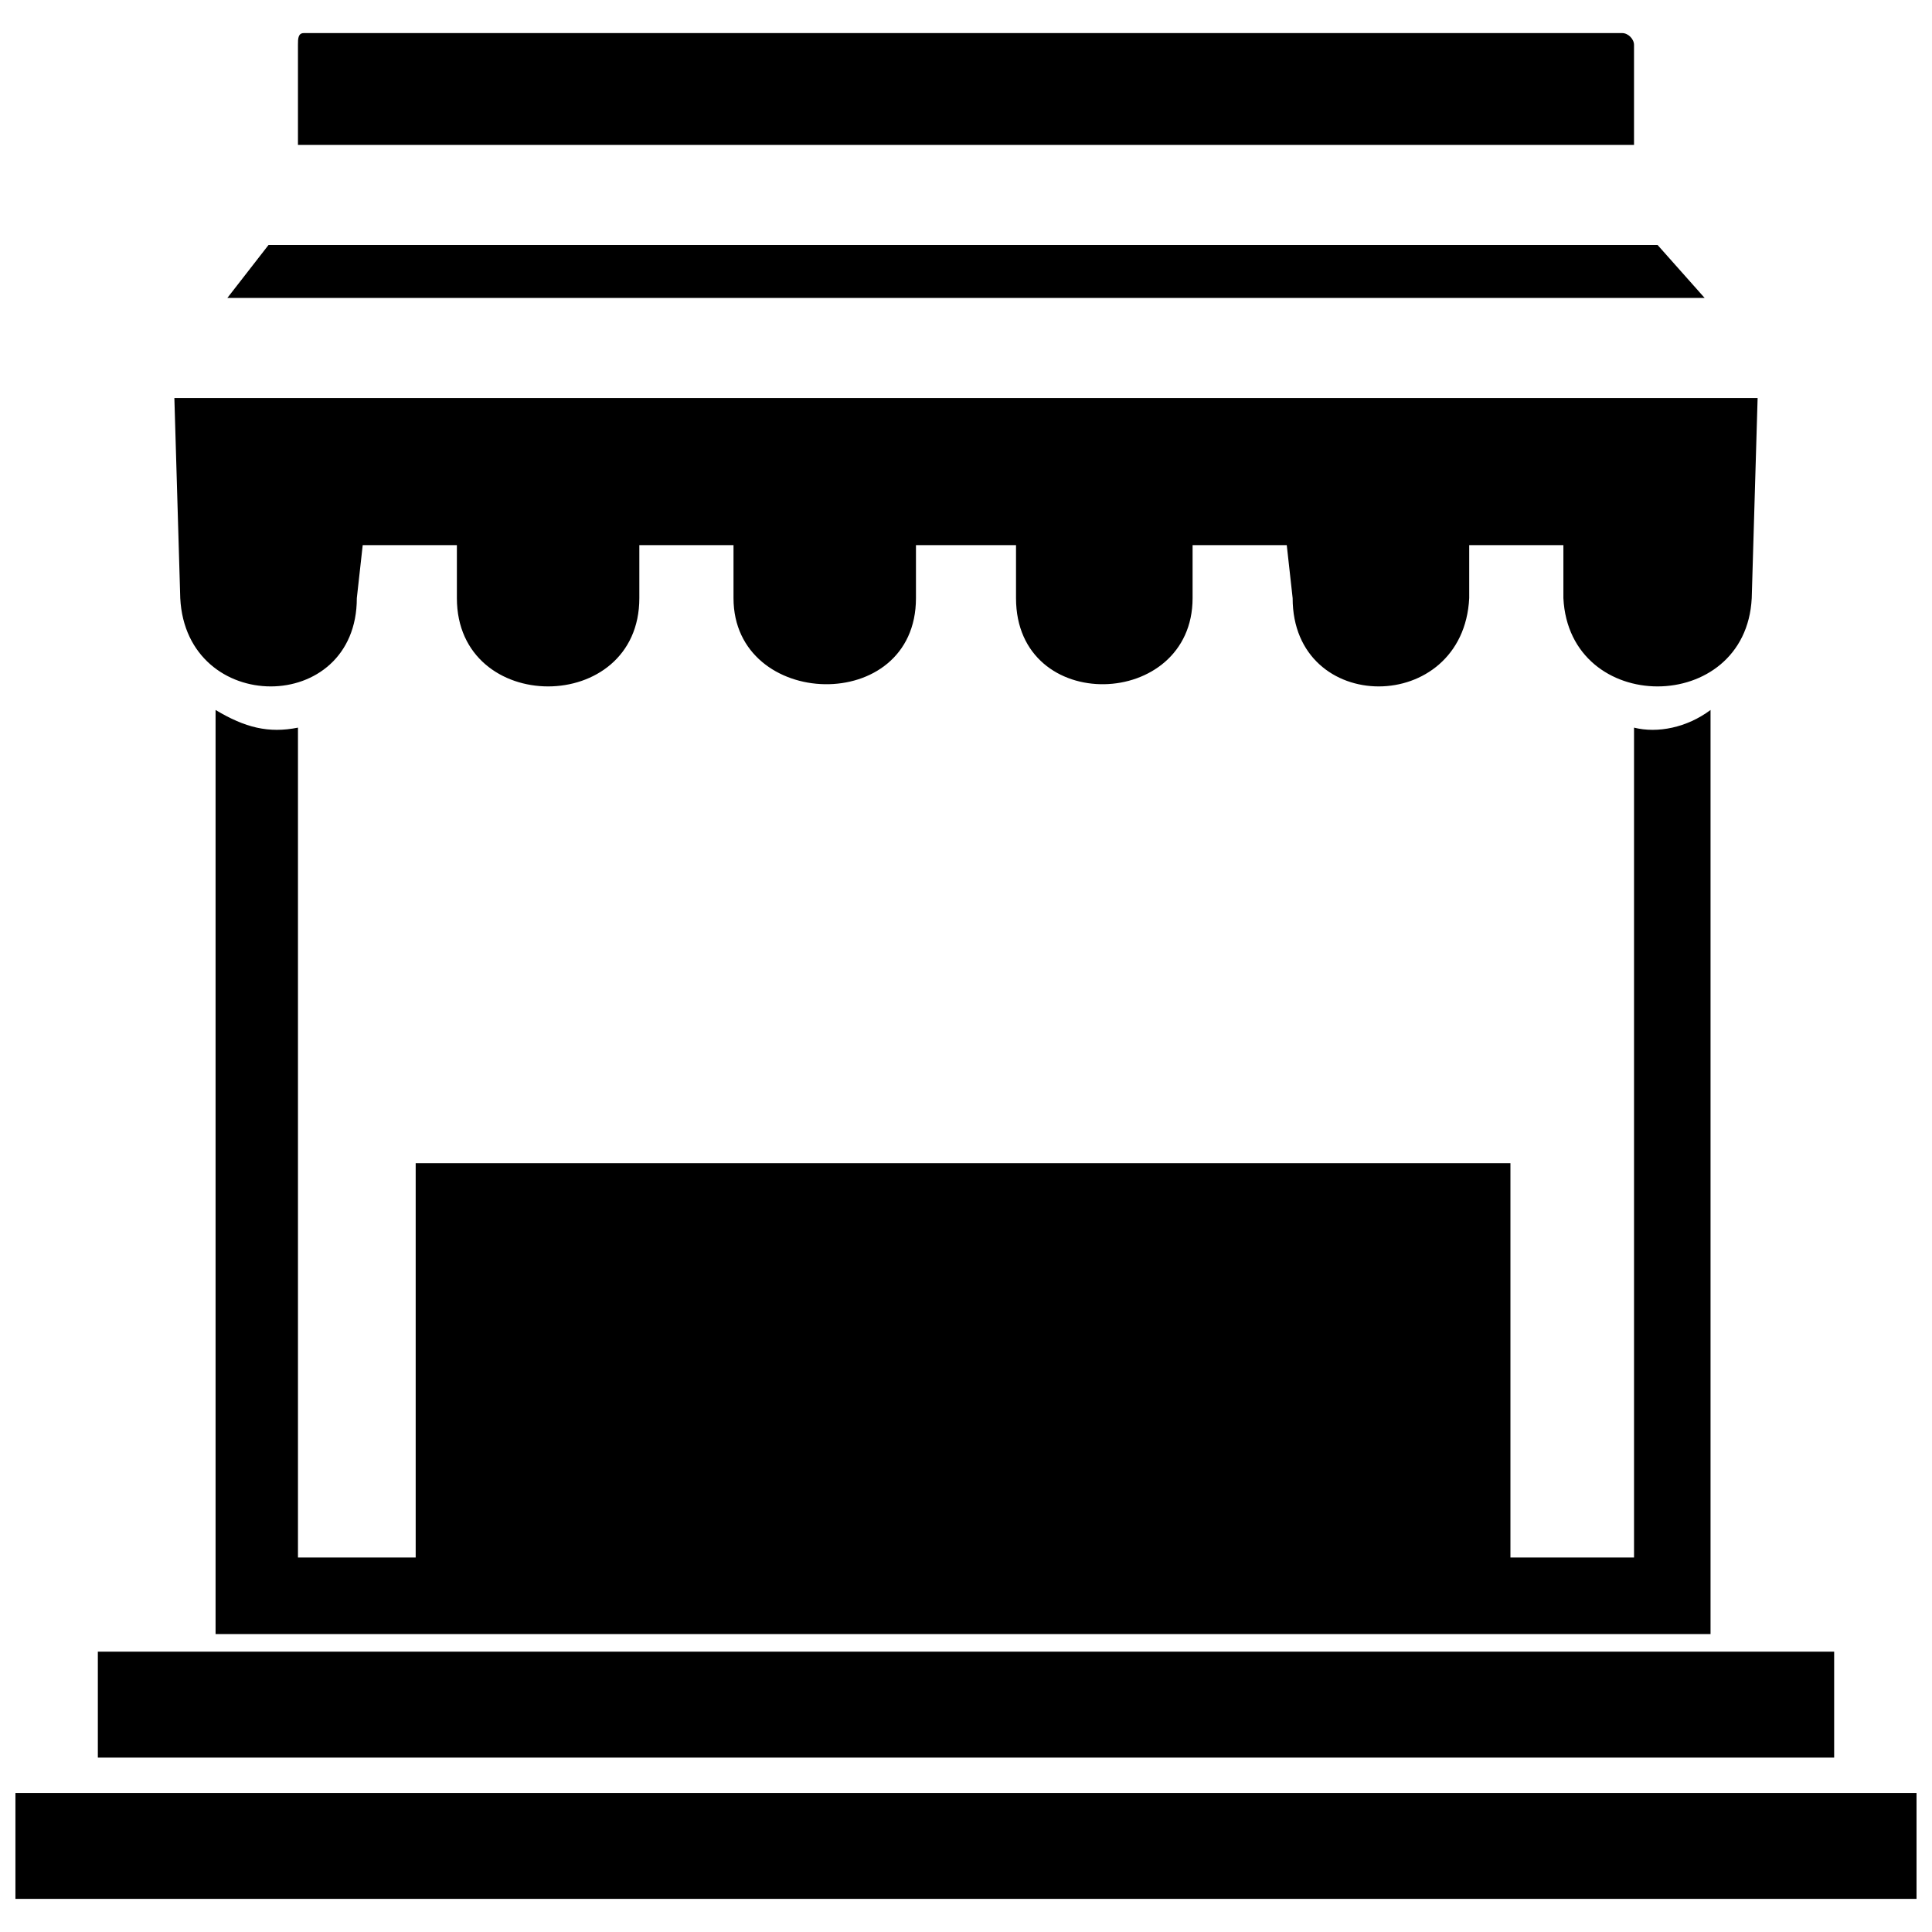
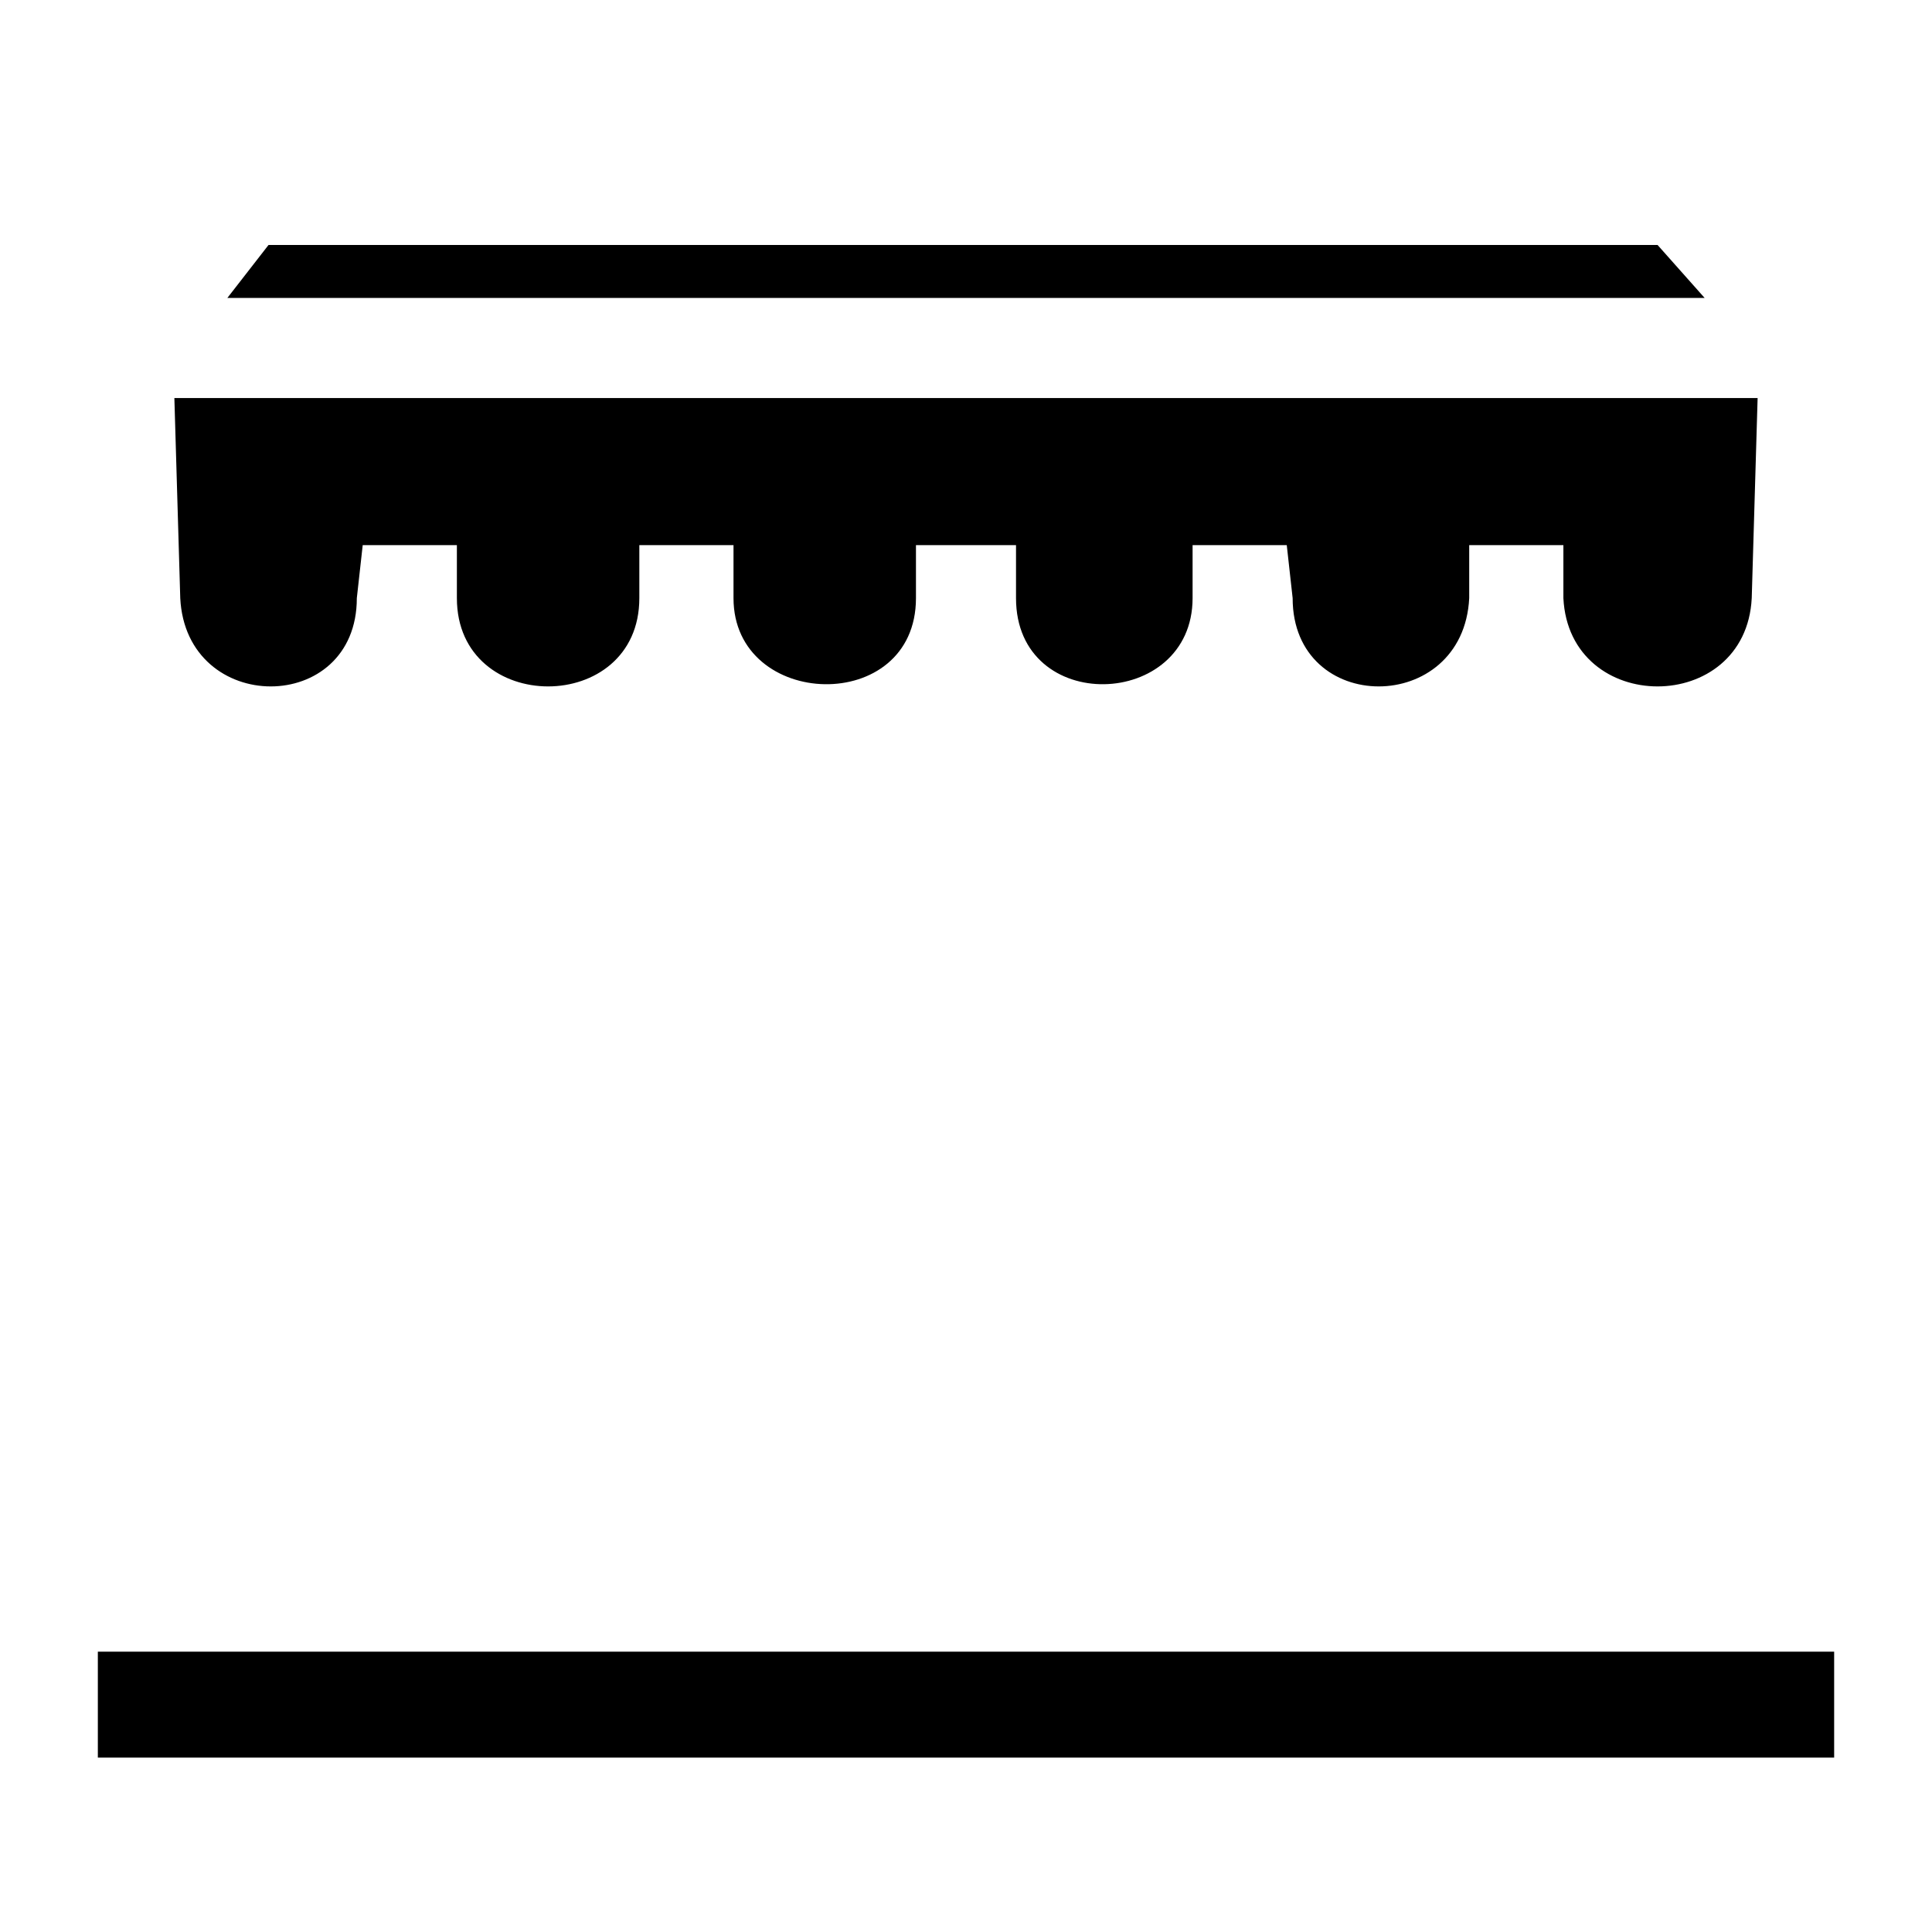
<svg xmlns="http://www.w3.org/2000/svg" width="800px" height="800px" version="1.1" viewBox="144 144 512 512">
  <defs>
    <clipPath id="a">
      <path d="m148.09 619h503.81v29h-503.81z" />
    </clipPath>
  </defs>
  <path d="m609.79 249.48h-419.58l1.559 53.031c1.559 31.195 46.793 31.195 46.793 0l1.559-14.039h24.957v14.039c0 31.195 48.352 31.195 48.352 0v-14.039h24.957v14.039c0 29.637 48.352 31.195 48.352 0v-14.039h26.516v14.039c0 31.195 46.793 29.637 46.793 0v-14.039h24.957l1.559 14.039c0 31.195 45.234 31.195 46.793 0v-14.039h24.957v14.039c1.559 31.195 48.352 31.195 49.914 0l1.559-53.031z" />
  <path d="m204.25 222.96h391.5l-12.477-14.039h-368.11z" />
-   <path d="m573.91 152.77h-349.39c-1.559 0-1.559 1.559-1.559 3.121v26.516h354.07v-26.516c0-1.559-1.559-3.121-3.121-3.121z" />
-   <path d="m597.31 332.15v244.89h-396.18v-244.89c7.801 4.68 14.039 6.238 21.836 4.68v219.93h31.195v-104.5h290.12v104.5h32.754v-219.93c6.238 1.559 14.039 0 20.277-4.68z" />
  <path d="m169.93 581.71h460.14v28.074h-460.14z" fill-rule="evenodd" />
  <g clip-path="url(#a)">
-     <path d="m148.09 619.15h503.81v28.074h-503.81z" fill-rule="evenodd" />
-   </g>
+     </g>
</svg>